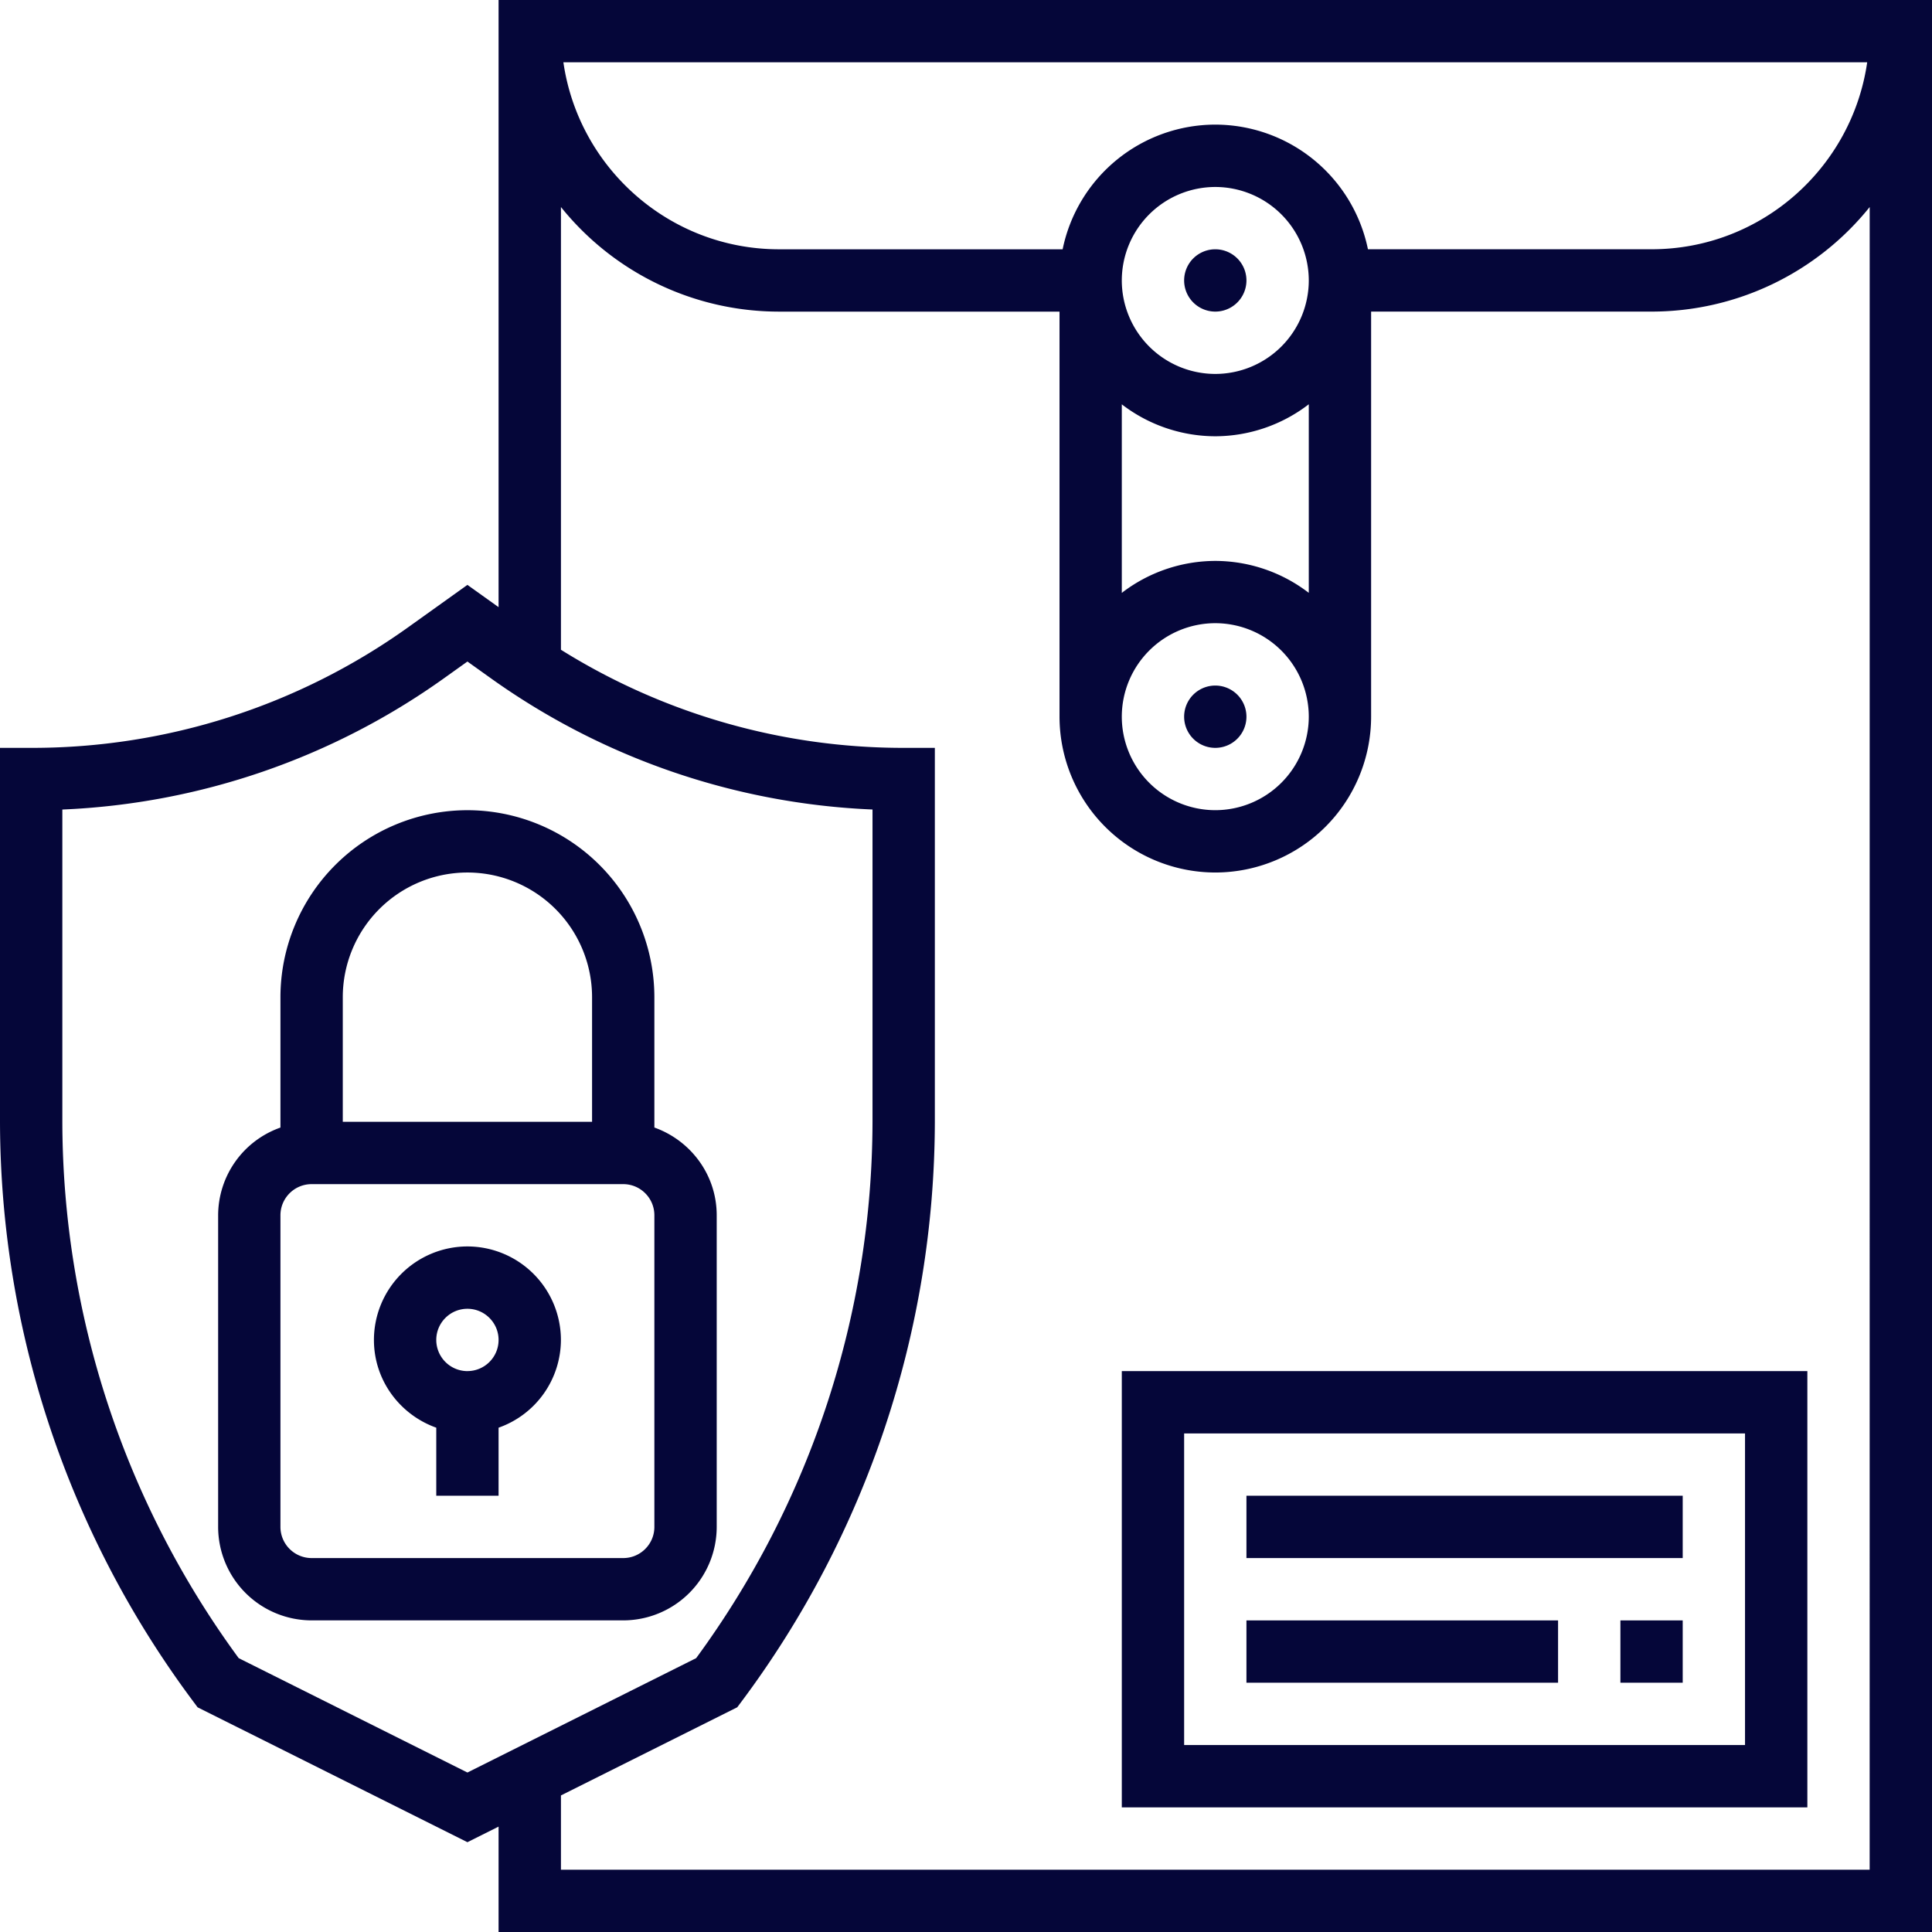
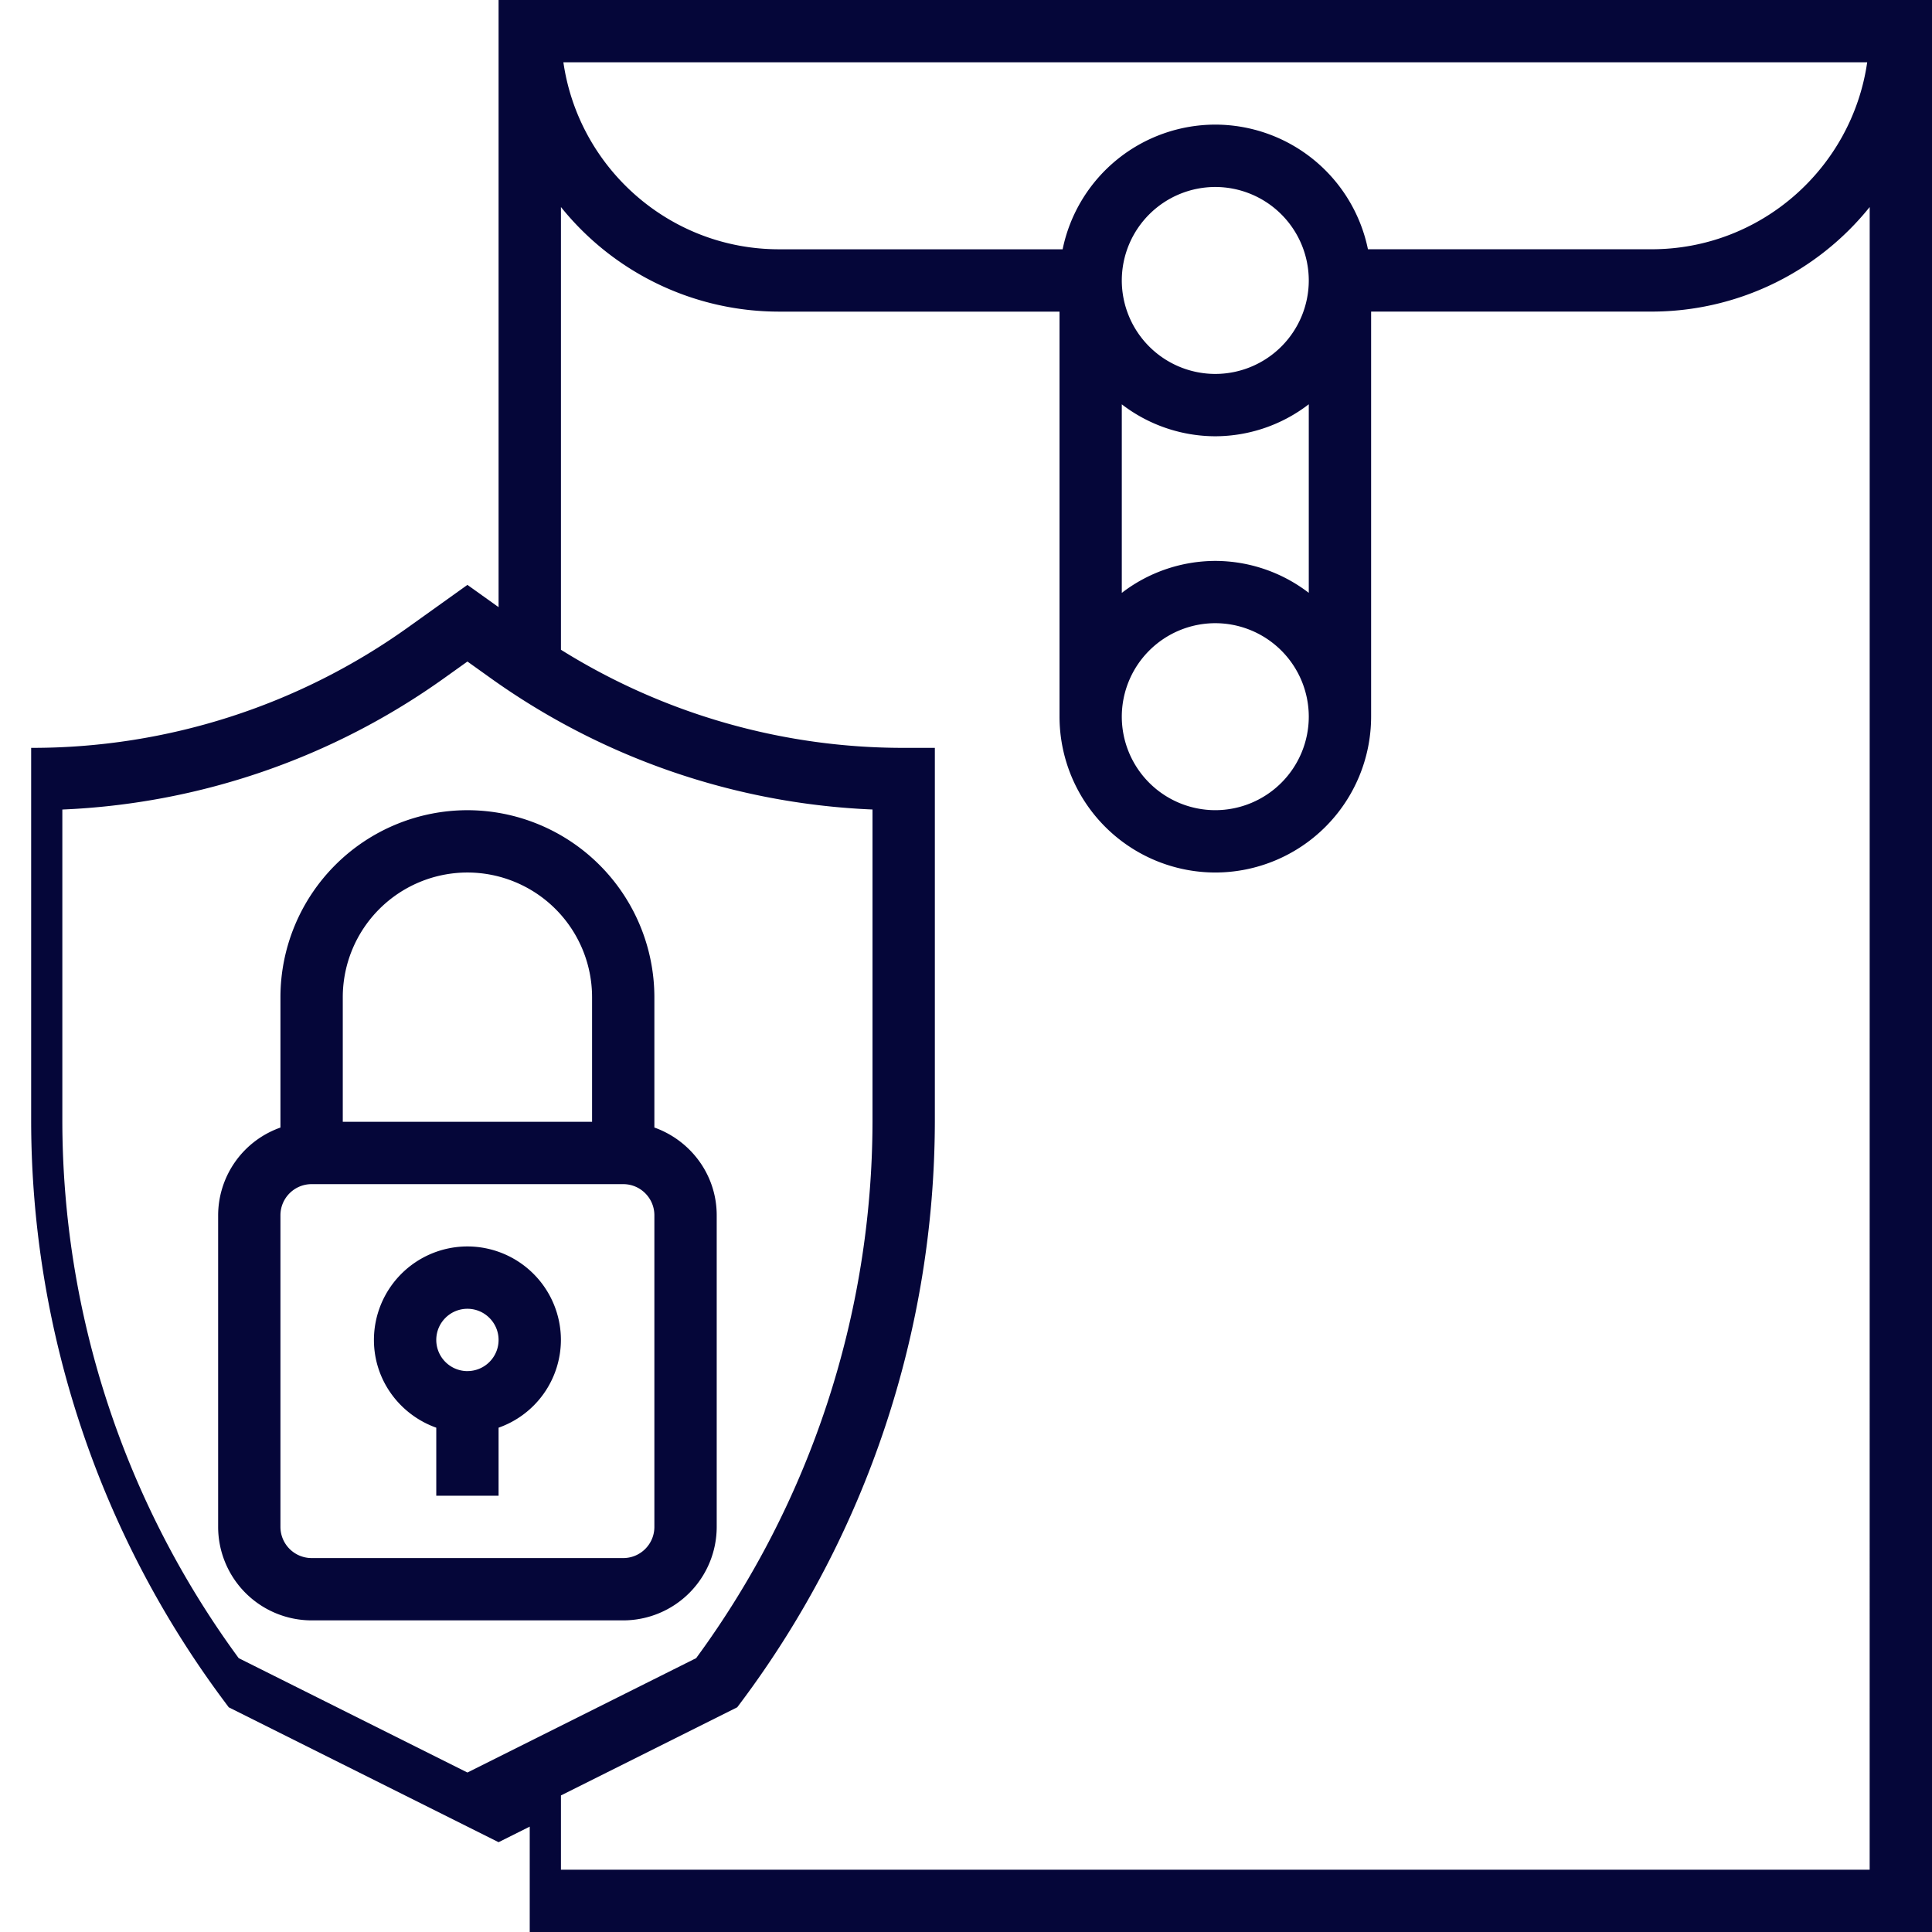
<svg xmlns="http://www.w3.org/2000/svg" width="64" height="64" fill="none">
  <g fill="#050639" clip-path="url(#a)">
    <path d="M23.742 40.258c0-1.344-.866-2.48-2.065-2.907v-4.319a6.2 6.2 0 0 0-6.193-6.193 6.2 6.2 0 0 0-6.194 6.193v4.32a3.09 3.09 0 0 0-2.064 2.906v10.323a3.1 3.1 0 0 0 3.097 3.096h10.322a3.1 3.1 0 0 0 3.097-3.096zm-8.258-11.355a4.133 4.133 0 0 1 4.129 4.13v4.128h-8.258v-4.129a4.133 4.133 0 0 1 4.129-4.129m6.193 21.678c0 .57-.463 1.032-1.032 1.032H10.323A1.034 1.034 0 0 1 9.29 50.58V40.258c0-.57.464-1.032 1.033-1.032h10.322c.569 0 1.032.462 1.032 1.032z" />
    <path d="M15.484 41.29a3.1 3.1 0 0 0-3.097 3.097c0 1.344.866 2.48 2.065 2.907v2.254h2.064v-2.254a3.09 3.09 0 0 0 2.065-2.907 3.1 3.1 0 0 0-3.097-3.097m0 4.13a1.034 1.034 0 0 1-1.032-1.033c0-.57.463-1.032 1.032-1.032.568 0 1.032.463 1.032 1.032 0 .57-.463 1.032-1.032 1.032" />
-     <path d="M16.516 0v20.113l-1.032-.738-1.946 1.392a21.4 21.4 0 0 1-12.506 4.007H0v12.387a32.2 32.2 0 0 0 6.4 19.2l.146.196 8.938 4.468 1.032-.516V64H64V0zm23.742 12.387a3.1 3.1 0 0 1-3.097-3.097 3.1 3.1 0 0 1 3.097-3.096 3.1 3.1 0 0 1 3.097 3.096 3.1 3.1 0 0 1-3.097 3.097m3.097 1.006v6.246a5.1 5.1 0 0 0-3.097-1.058 5.1 5.1 0 0 0-3.097 1.059v-6.246a5.1 5.1 0 0 0 3.097 1.058 5.1 5.1 0 0 0 3.097-1.06m-3.097 7.252a3.1 3.1 0 0 1 3.097 3.097 3.1 3.1 0 0 1-3.097 3.097 3.1 3.1 0 0 1-3.097-3.097 3.1 3.1 0 0 1 3.097-3.097m5.057-12.387a5.17 5.17 0 0 0-5.057-4.129 5.17 5.17 0 0 0-5.057 4.13h-9.394c-3.633 0-6.64-2.699-7.144-6.194h43.19c-.504 3.495-3.51 6.193-7.143 6.193zM7.907 54.928a30.13 30.13 0 0 1-5.842-17.767V26.817a23.45 23.45 0 0 0 12.673-4.37l.746-.533.746.533a23.43 23.43 0 0 0 12.673 4.369v10.345a30.13 30.13 0 0 1-5.842 17.767l-7.577 3.789zm54.028 7.008H18.582v-2.46l5.84-2.92.146-.195a32.2 32.2 0 0 0 6.4-19.2V24.774h-1.031a21.4 21.4 0 0 1-11.355-3.25V6.858a9.27 9.27 0 0 0 7.226 3.465h9.29v13.419a5.167 5.167 0 0 0 5.161 5.161 5.167 5.167 0 0 0 5.161-5.161v-13.42h9.29a9.27 9.27 0 0 0 7.226-3.464z" />
-     <path d="M41.29 9.29a1.032 1.032 0 1 1-2.064 0 1.032 1.032 0 0 1 2.064 0M41.29 23.742a1.032 1.032 0 1 1-2.064 0 1.032 1.032 0 0 1 2.064 0M37.161 59.871h22.71V45.419h-22.71zm2.065-12.387h18.58v10.322h-18.58z" />
-     <path d="M41.29 49.548h14.452v2.065H41.29zM41.29 53.678h10.323v2.064H41.29zM53.678 53.678h2.064v2.064h-2.064z" />
+     <path d="M16.516 0v20.113l-1.032-.738-1.946 1.392a21.4 21.4 0 0 1-12.506 4.007v12.387a32.2 32.2 0 0 0 6.4 19.2l.146.196 8.938 4.468 1.032-.516V64H64V0zm23.742 12.387a3.1 3.1 0 0 1-3.097-3.097 3.1 3.1 0 0 1 3.097-3.096 3.1 3.1 0 0 1 3.097 3.096 3.1 3.1 0 0 1-3.097 3.097m3.097 1.006v6.246a5.1 5.1 0 0 0-3.097-1.058 5.1 5.1 0 0 0-3.097 1.059v-6.246a5.1 5.1 0 0 0 3.097 1.058 5.1 5.1 0 0 0 3.097-1.06m-3.097 7.252a3.1 3.1 0 0 1 3.097 3.097 3.1 3.1 0 0 1-3.097 3.097 3.1 3.1 0 0 1-3.097-3.097 3.1 3.1 0 0 1 3.097-3.097m5.057-12.387a5.17 5.17 0 0 0-5.057-4.129 5.17 5.17 0 0 0-5.057 4.13h-9.394c-3.633 0-6.64-2.699-7.144-6.194h43.19c-.504 3.495-3.51 6.193-7.143 6.193zM7.907 54.928a30.13 30.13 0 0 1-5.842-17.767V26.817a23.45 23.45 0 0 0 12.673-4.37l.746-.533.746.533a23.43 23.43 0 0 0 12.673 4.369v10.345a30.13 30.13 0 0 1-5.842 17.767l-7.577 3.789zm54.028 7.008H18.582v-2.46l5.84-2.92.146-.195a32.2 32.2 0 0 0 6.4-19.2V24.774h-1.031a21.4 21.4 0 0 1-11.355-3.25V6.858a9.27 9.27 0 0 0 7.226 3.465h9.29v13.419a5.167 5.167 0 0 0 5.161 5.161 5.167 5.167 0 0 0 5.161-5.161v-13.42h9.29a9.27 9.27 0 0 0 7.226-3.464z" />
  </g>
  <defs>
    <clipPath id="a">
      <path fill="#fff" d="M0 0h64v64H0z" />
    </clipPath>
  </defs>
</svg>